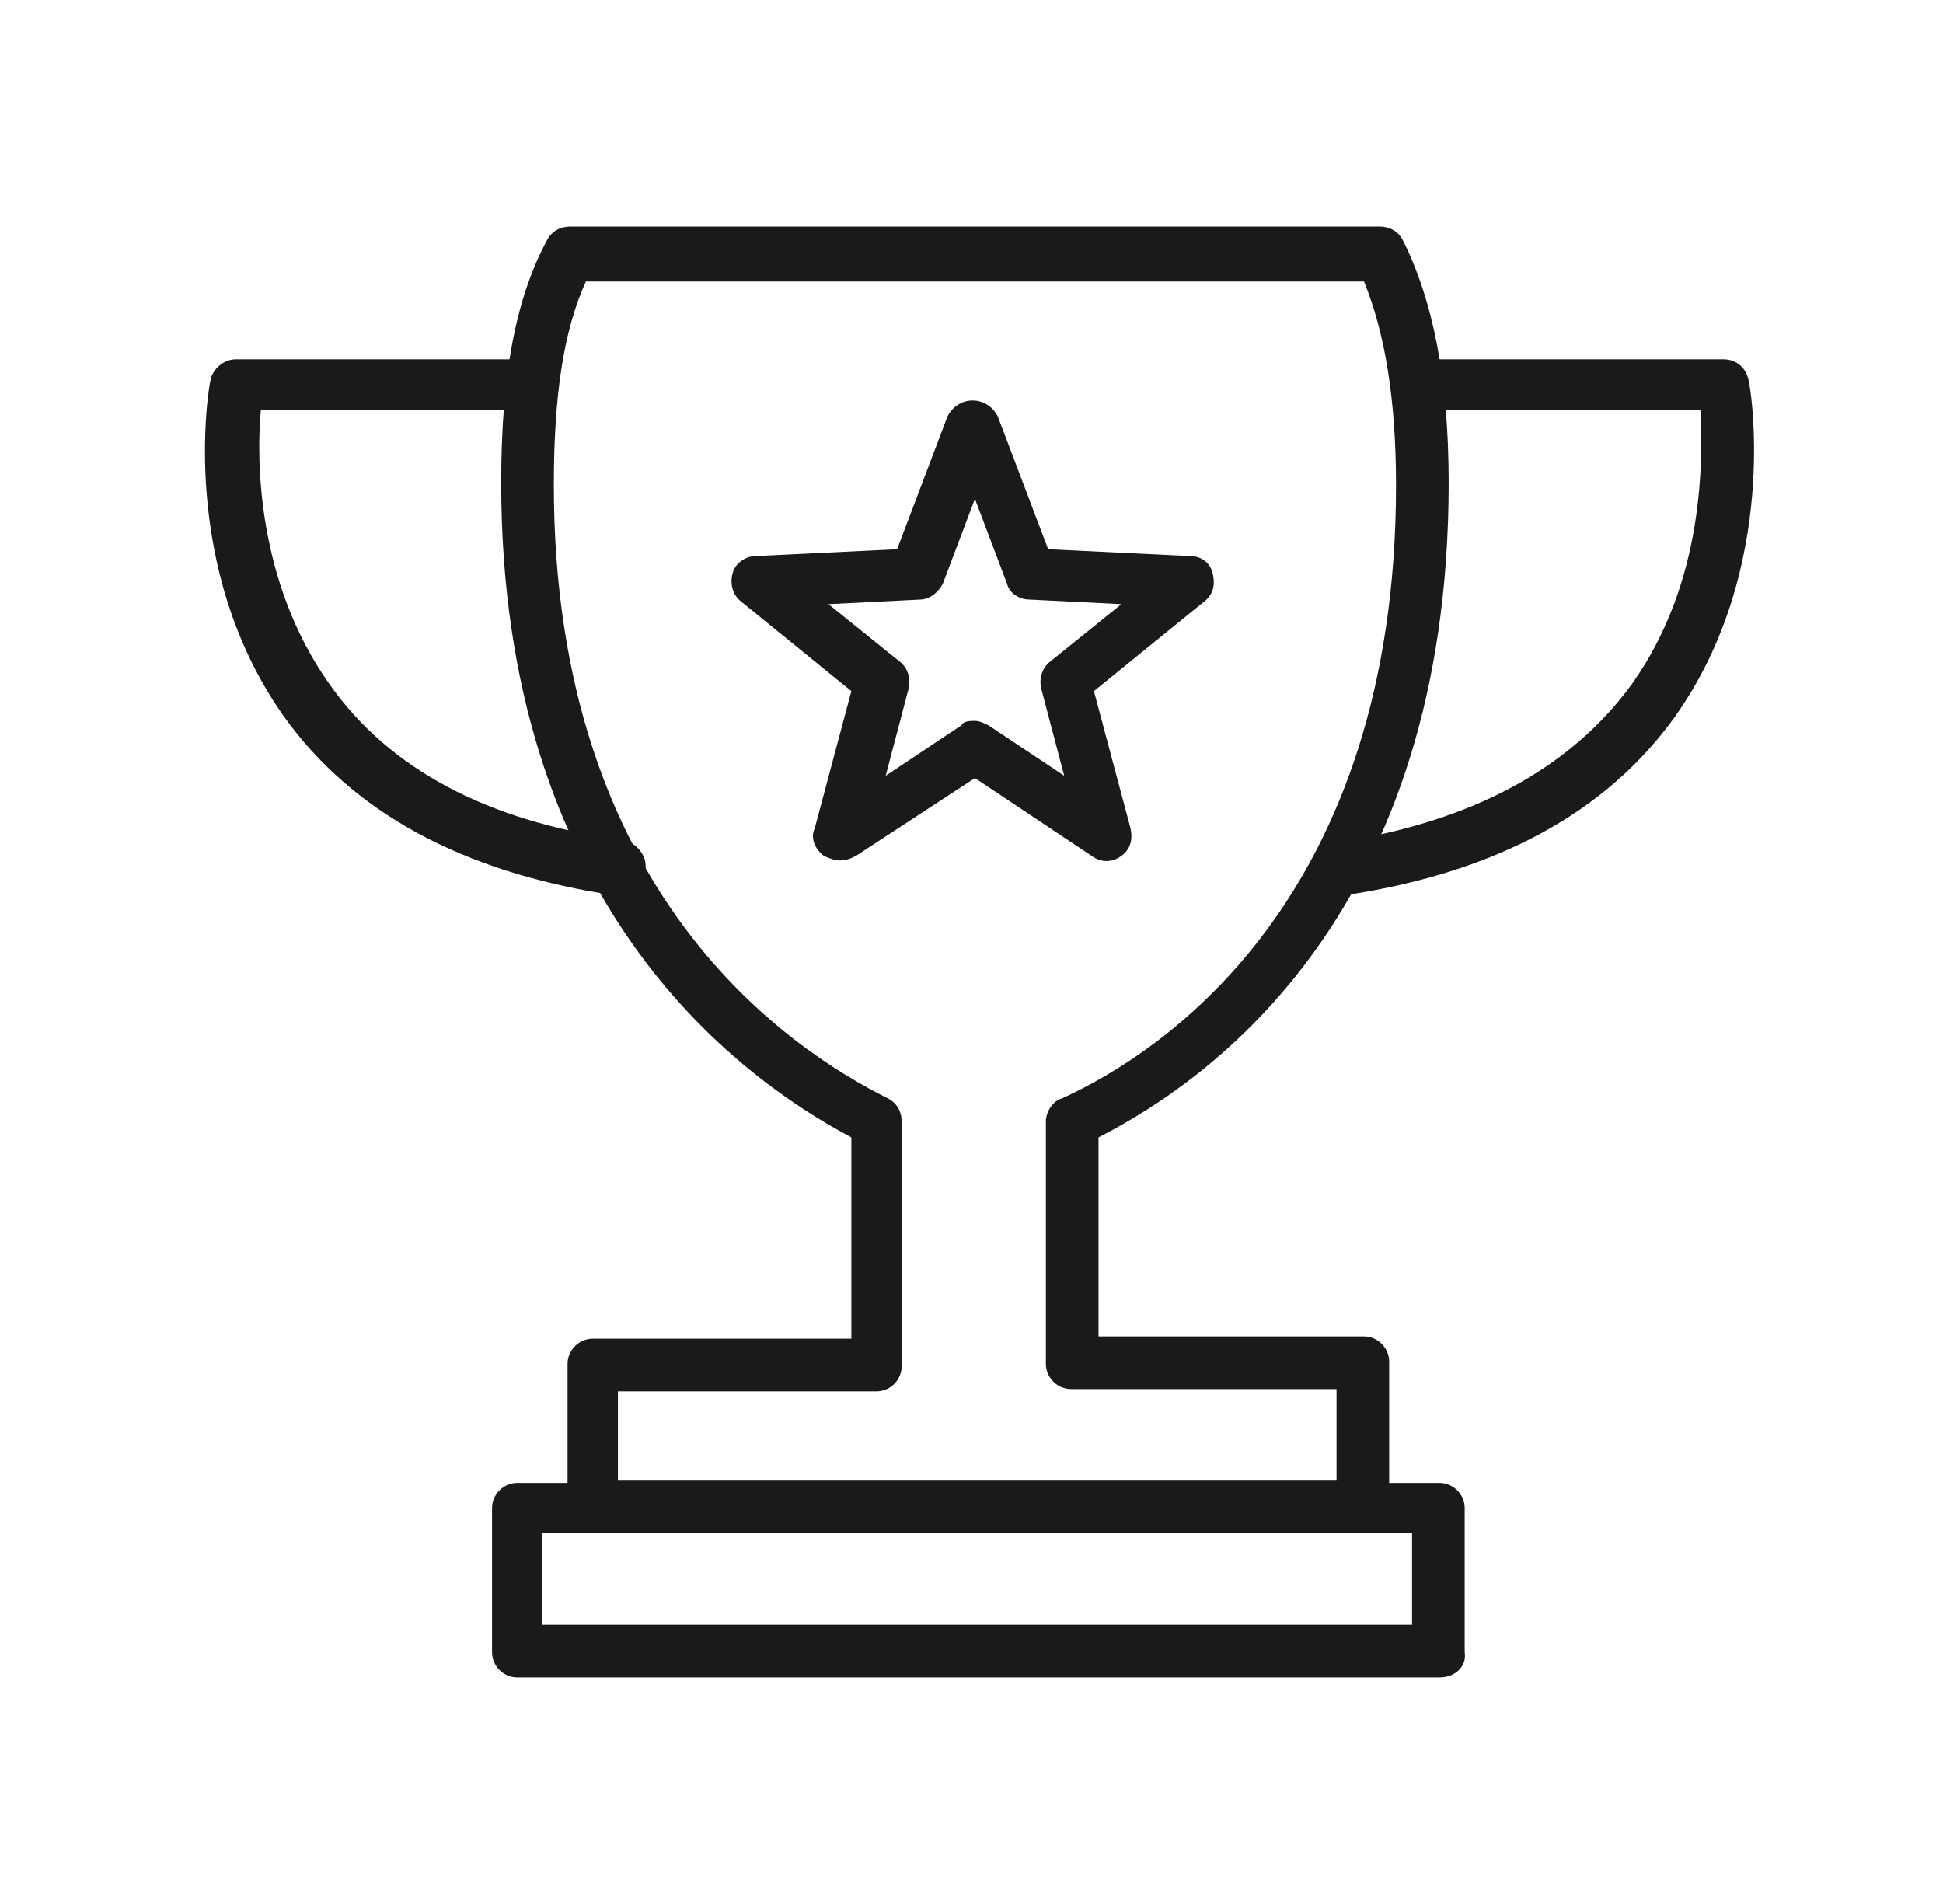
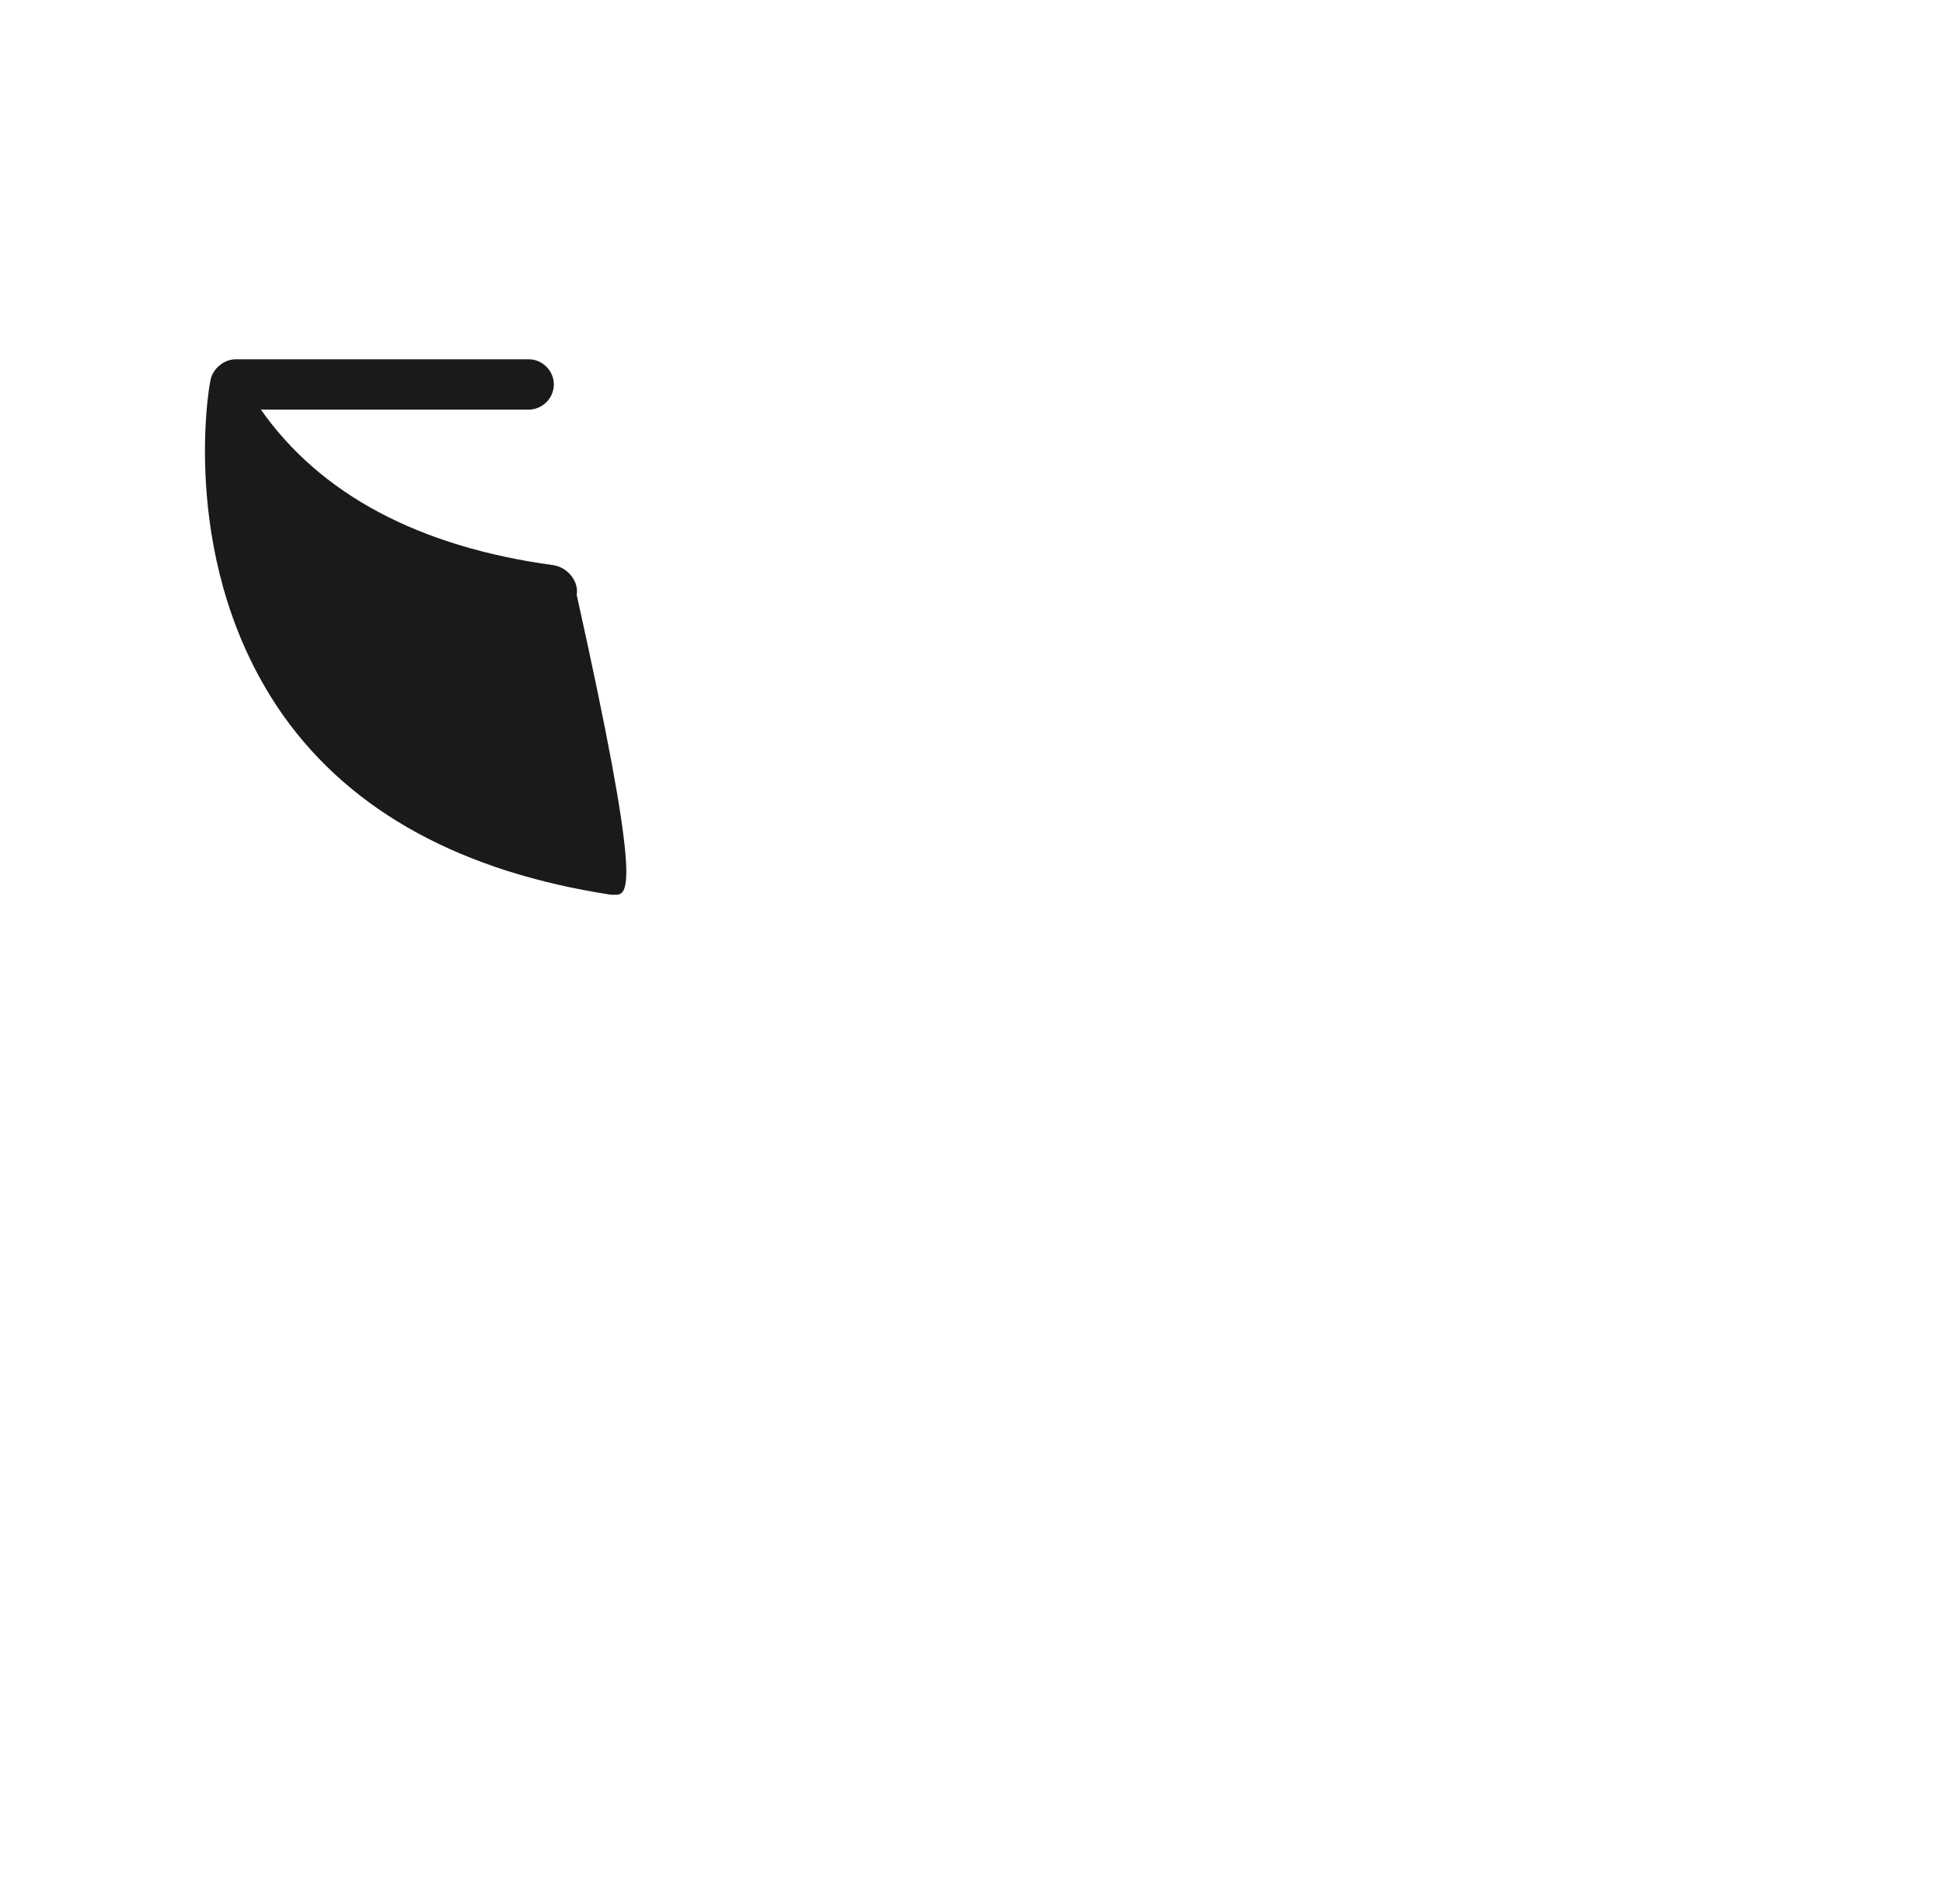
<svg xmlns="http://www.w3.org/2000/svg" version="1.1" id="Layer_1" x="0px" y="0px" viewBox="0 0 84.9 83.2" style="enable-background:new 0 0 84.9 83.2;" xml:space="preserve">
  <style type="text/css"> .st0{fill:#1A1A1A;} </style>
  <g>
    <g>
-       <path class="st0" d="M62.9,73.3H22.6c-0.6,0-1.1-0.5-1.1-1.1v-6.3c0-0.6,0.5-1.1,1.1-1.1h40.3c0.6,0,1.1,0.5,1.1,1.1v6.3 C64.1,72.8,63.6,73.3,62.9,73.3z M23.7,71h38v-4h-38V71z" />
+       </g>
+     <g>
+       </g>
+     <g>
+       <path class="st0" d="M26.9,39.1c-0.1,0-0.1,0-0.2,0c-6.5-1-11.3-3.6-14.3-7.8c-4.6-6.5-3.3-14.3-3.2-14.7c0.1-0.5,0.6-0.9,1.1-0.9 h12.8c0.6,0,1.1,0.5,1.1,1.1s-0.5,1.1-1.1,1.1H11.4c2.6,3.7,6.9,6,12.8,6.8c0.6,0.1,1.1,0.7,1,1.3 C28,38.6,27.5,39.1,26.9,39.1z" />
    </g>
    <g>
-       <path class="st0" d="M59.6,67H25.9c-0.6,0-1.1-0.5-1.1-1.1v-6.3c0-0.6,0.5-1.1,1.1-1.1h11.3v-8.8C32.1,47,21.9,39.4,21.9,21.1 c0-4.6,0.6-8,2-10.6c0.2-0.4,0.6-0.6,1-0.6l35.4,0c0.4,0,0.8,0.2,1,0.6c1.3,2.6,2,6,2,10.6c0,18.6-10.2,26-15.3,28.6v8.7h11.6 c0.6,0,1.1,0.5,1.1,1.1v6.3C60.8,66.5,60.3,67,59.6,67z M27,64.7h31.4v-4H46.8c-0.6,0-1.1-0.5-1.1-1.1V49c0-0.4,0.3-0.9,0.7-1 c4.4-2,14.6-8.7,14.6-26.8c0-3.8-0.5-6.7-1.4-8.9l-34,0c-1,2.2-1.4,5.1-1.4,8.9c0,17.8,10.2,24.6,14.6,26.8c0.4,0.2,0.6,0.6,0.6,1 v10.7c0,0.6-0.5,1.1-1.1,1.1H27V64.7z" />
-     </g>
+       </g>
    <g>
-       <path class="st0" d="M26.9,39.1c-0.1,0-0.1,0-0.2,0c-6.5-1-11.3-3.6-14.3-7.8c-4.6-6.5-3.3-14.3-3.2-14.7c0.1-0.5,0.6-0.9,1.1-0.9 h12.8c0.6,0,1.1,0.5,1.1,1.1s-0.5,1.1-1.1,1.1H11.4c-0.2,2.1-0.2,7.5,3,12c2.6,3.7,6.9,6,12.8,6.8c0.6,0.1,1.1,0.7,1,1.3 C28,38.6,27.5,39.1,26.9,39.1z" />
-     </g>
-     <g>
-       <path class="st0" d="M58.6,39.1c-0.6,0-1-0.4-1.1-1c-0.1-0.6,0.3-1.2,1-1.3c5.8-0.9,10.1-3.2,12.8-6.9c3.2-4.5,3.1-9.8,3-12H62.5 c-0.6,0-1.1-0.5-1.1-1.1s0.5-1.1,1.1-1.1h12.8c0.6,0,1,0.4,1.1,0.9c0.1,0.3,1.4,8.2-3.2,14.7c-3,4.2-7.8,6.8-14.3,7.8 C58.8,39.1,58.7,39.1,58.6,39.1z" />
-     </g>
-     <g>
-       <path class="st0" d="M36.7,37.6c-0.2,0-0.5-0.1-0.7-0.2c-0.4-0.3-0.6-0.8-0.4-1.2l1.6-6l-4.8-3.9c-0.4-0.3-0.5-0.8-0.4-1.2 c0.1-0.5,0.6-0.8,1-0.8l6.2-0.3l2.2-5.8c0.2-0.4,0.6-0.7,1.1-0.7c0.5,0,0.9,0.3,1.1,0.7l2.2,5.8l6.2,0.3c0.5,0,0.9,0.3,1,0.8 c0.1,0.5,0,0.9-0.4,1.2l-4.8,3.9l1.6,6c0.1,0.5,0,0.9-0.4,1.2c-0.4,0.3-0.9,0.3-1.3,0L42.6,34l-5.2,3.4 C37.2,37.5,37,37.6,36.7,37.6z M42.6,31.5c0.2,0,0.4,0.1,0.6,0.2l3.3,2.2l-1-3.8c-0.1-0.4,0-0.9,0.4-1.2l3.1-2.5l-4-0.2 c-0.5,0-0.9-0.3-1-0.7l-1.4-3.7l-1.4,3.7c-0.2,0.4-0.6,0.7-1,0.7l-4,0.2l3.1,2.5c0.4,0.3,0.5,0.8,0.4,1.2l-1,3.8l3.3-2.2 C42.1,31.5,42.4,31.5,42.6,31.5z" />
-     </g>
+       </g>
  </g>
</svg>